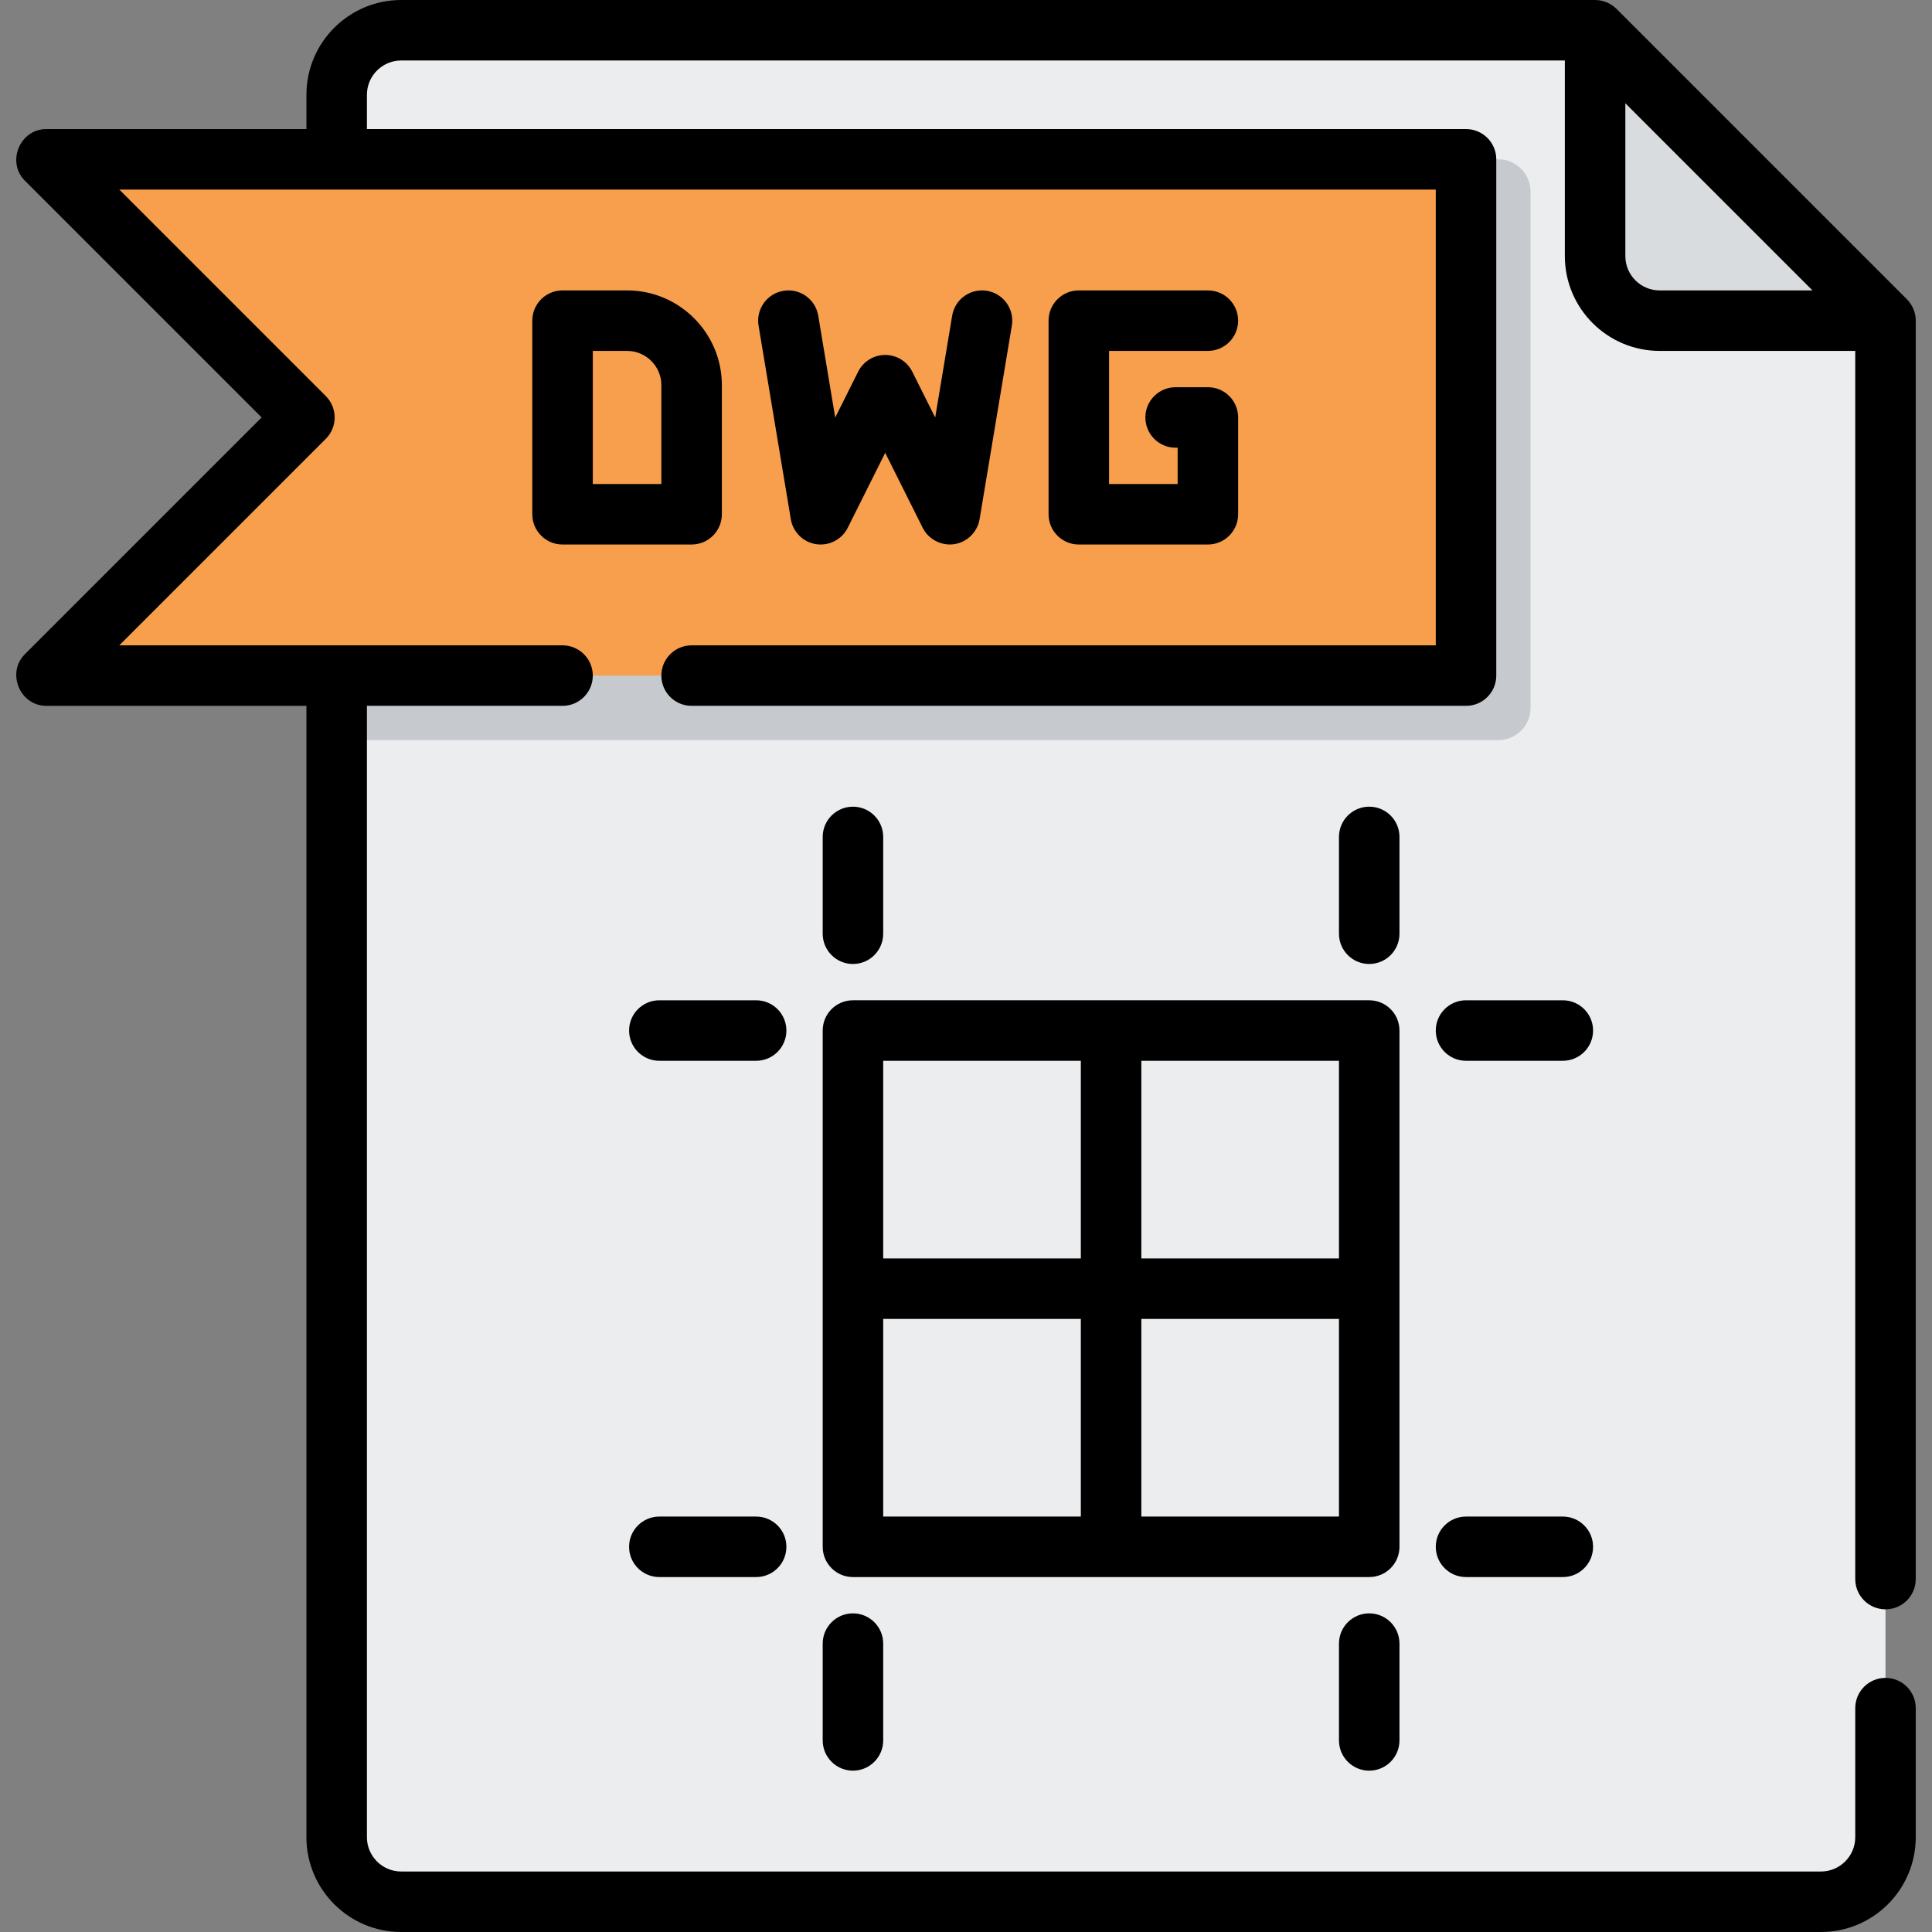
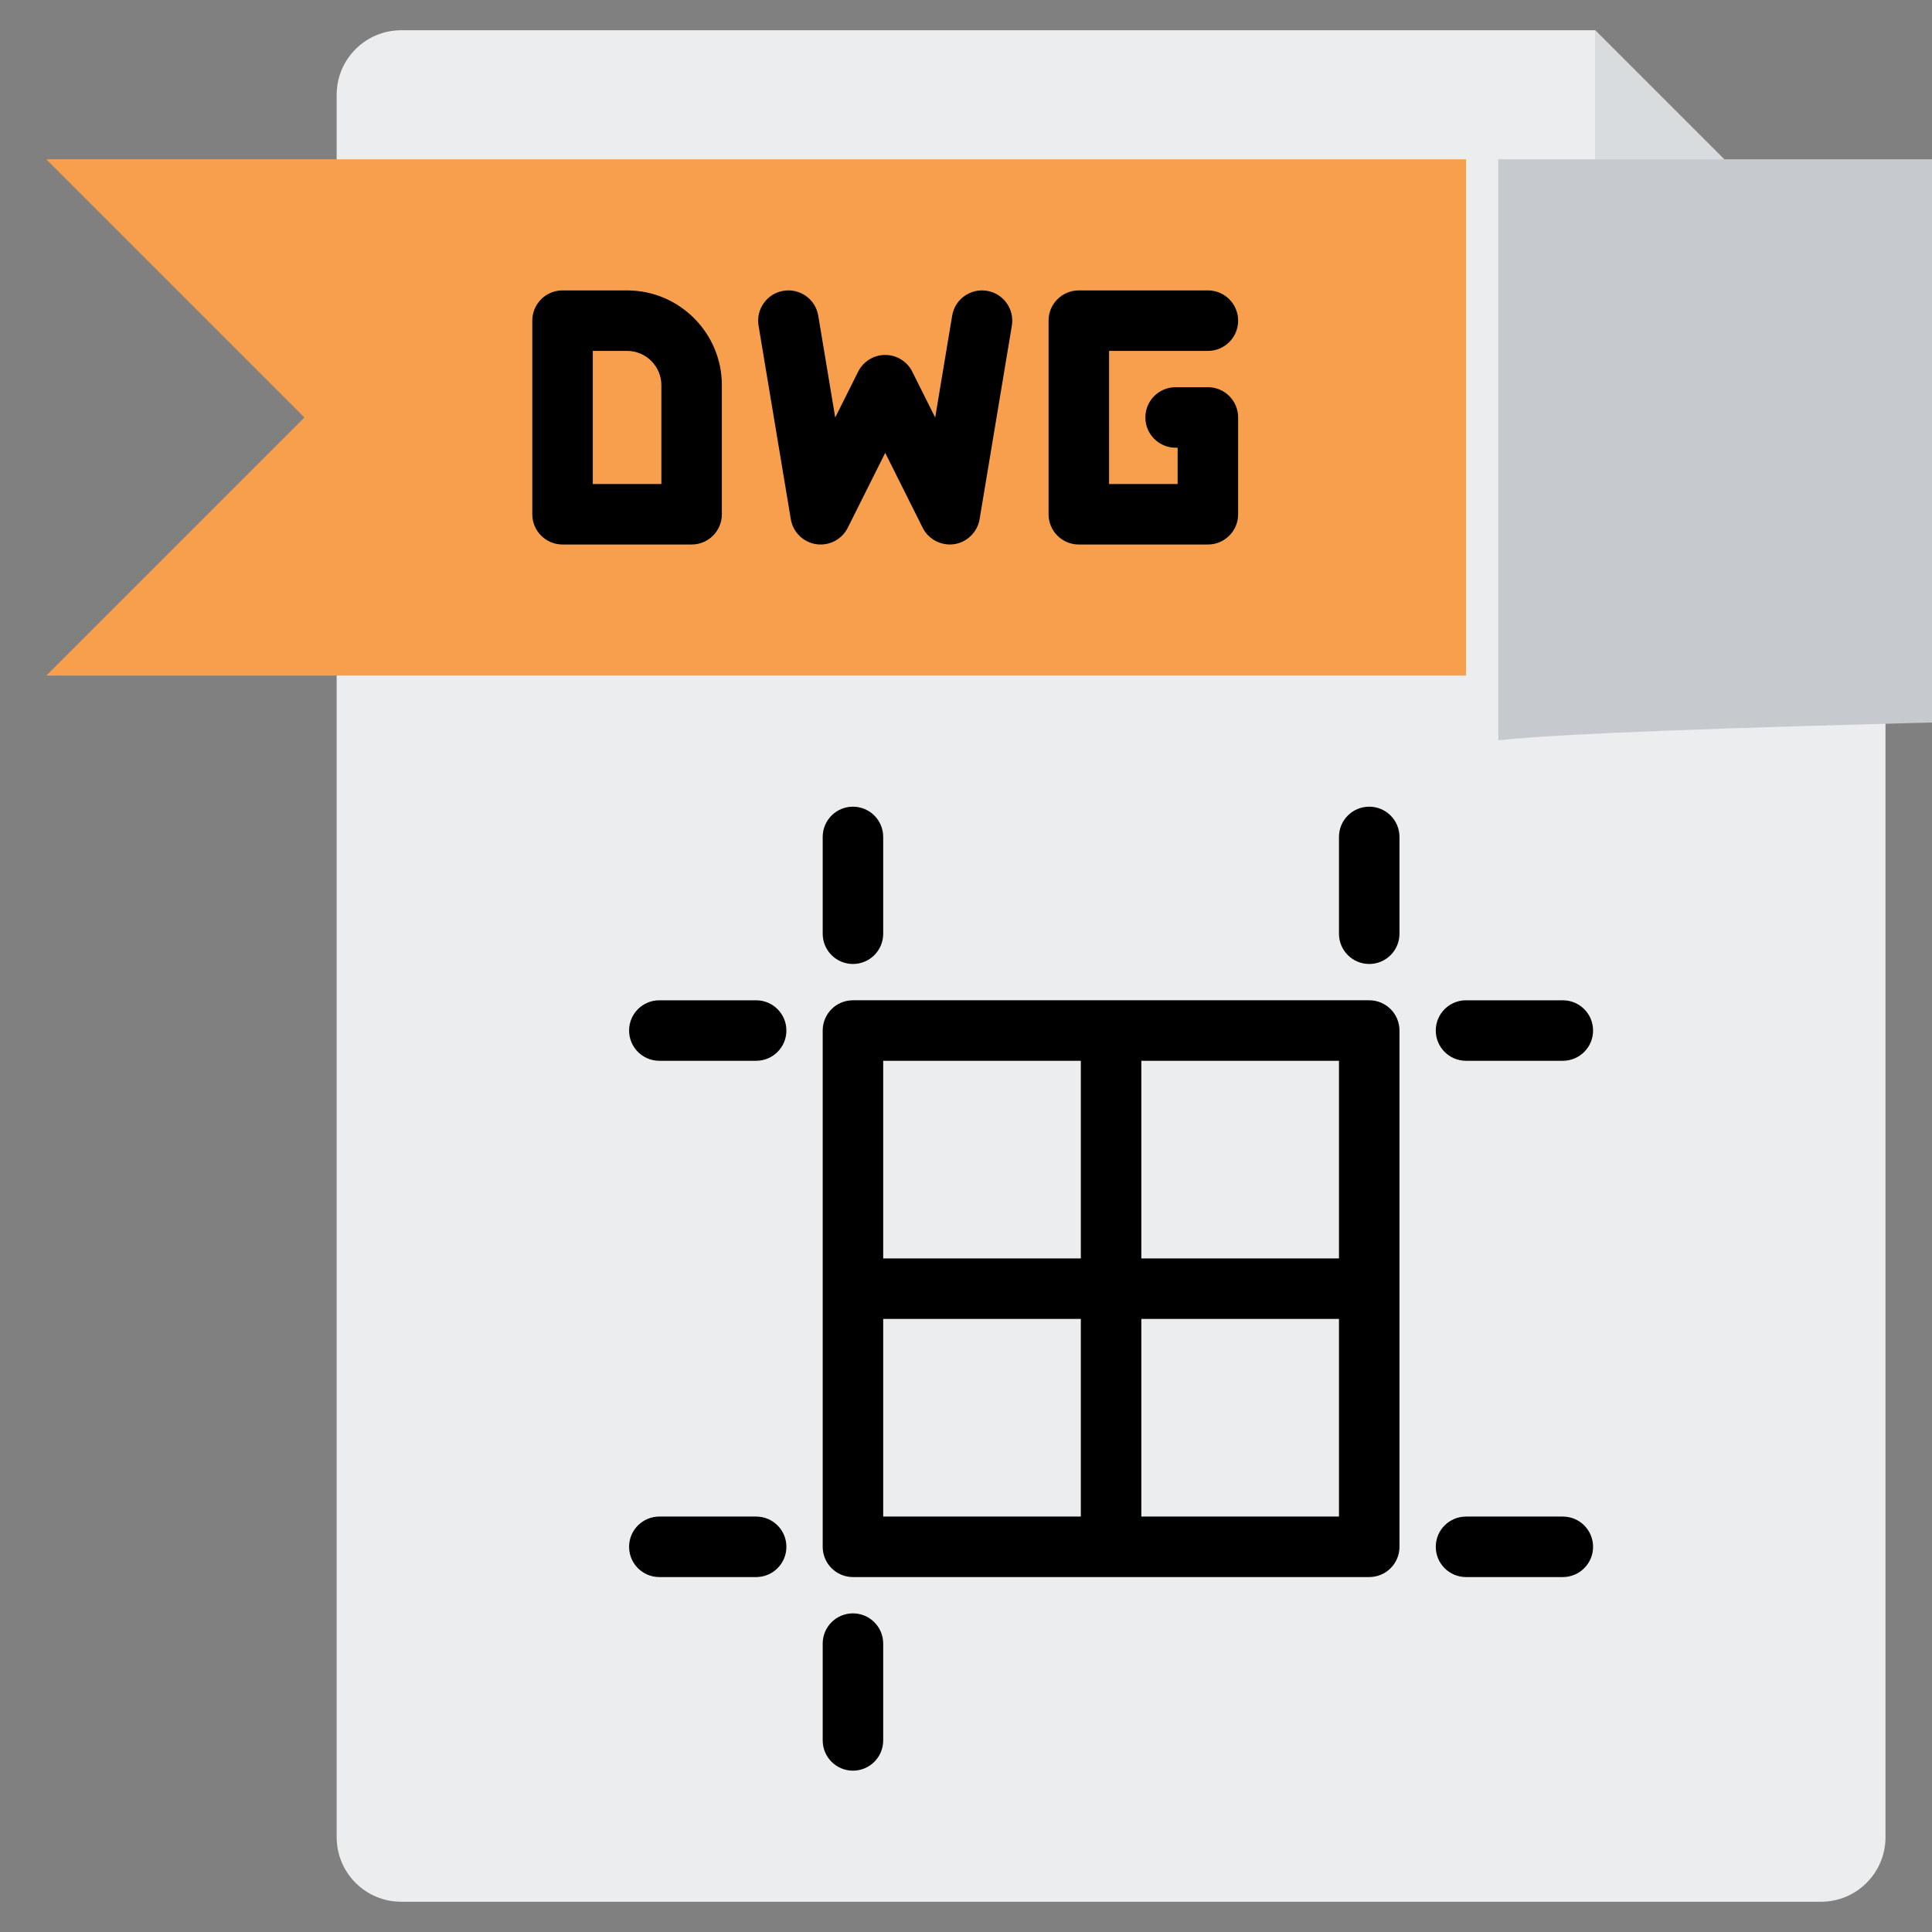
<svg xmlns="http://www.w3.org/2000/svg" height="800px" width="800px" version="1.1" id="Layer_1" viewBox="0 0 512 512" xml:space="preserve">
  <rect x="0" y="0" width="512" height="512" fill="#808080" stroke="none" />
  <path style="fill:#ECEDEF;" d="M106.324,8.017c-9.446,0-17.102,7.656-17.102,17.102v461.762c0,9.446,7.656,17.102,17.102,17.102  h376.251c9.446,0,17.102-7.656,17.102-17.102V84.977l-76.96-76.96H106.324z" />
  <path style="fill:#D9DCDF;" d="M439.817,84.977h59.858l-76.96-76.96v59.858C422.715,77.319,430.373,84.977,439.817,84.977z" />
-   <path style="fill:#C6CACF;" d="M397.063,196.142H89.221V42.221h307.841c4.722,0,8.551,3.829,8.551,8.551v136.818  C405.614,192.313,401.785,196.142,397.063,196.142z" />
+   <path style="fill:#C6CACF;" d="M397.063,196.142V42.221h307.841c4.722,0,8.551,3.829,8.551,8.551v136.818  C405.614,192.313,401.785,196.142,397.063,196.142z" />
  <polygon style="fill:#F79F4D;" points="388.512,179.04 12.261,179.04 80.67,110.63 12.261,42.221 388.512,42.221 " />
-   <path d="M499.677,426.489c4.428,0,8.017-3.588,8.017-8.017V84.977c0-2.1-0.863-4.184-2.347-5.669l-76.96-76.96  C426.899,0.863,424.817,0,422.716,0H106.324C92.473,0,81.205,11.268,81.205,25.119v9.086H12.261c-6.987,0-10.615,8.738-5.669,13.686  l62.741,62.74L6.592,173.37c-4.945,4.948-1.319,13.686,5.669,13.686h68.944v299.825c0,13.851,11.268,25.119,25.119,25.119h376.251  c13.851,0,25.119-11.268,25.119-25.119v-34.205c0-4.428-3.588-8.017-8.017-8.017c-4.428,0-8.017,3.588-8.017,8.017v34.205  c0,5.01-4.076,9.086-9.086,9.086H106.324c-5.01,0-9.086-4.076-9.086-9.086V187.056h51.841c4.428,0,8.017-3.588,8.017-8.017  s-3.588-8.017-8.017-8.017H31.615L86.339,116.3c3.131-3.132,3.131-8.207,0-11.338L31.615,50.238h348.88v120.785H183.284  c-4.428,0-8.017,3.588-8.017,8.017s3.588,8.017,8.017,8.017h205.228c4.428,0,8.017-3.588,8.017-8.017V42.221  c0-4.428-3.588-8.017-8.017-8.017H97.238v-9.086c0-5.01,4.076-9.086,9.086-9.086H414.7v51.841c0,13.851,11.268,25.119,25.119,25.119  h51.841v325.478C491.66,422.9,495.248,426.489,499.677,426.489z M439.819,76.96c-5.01,0-9.086-4.076-9.086-9.086V27.37l49.589,49.59  H439.819z" />
  <path d="M370.875,273.102c0-4.428-3.588-8.017-8.017-8.017H226.04c-4.428,0-8.017,3.588-8.017,8.017v136.818  c0,4.428,3.588,8.017,8.017,8.017h136.818c4.428,0,8.017-3.588,8.017-8.017V273.102z M354.842,333.495h-52.376v-52.376h52.376  V333.495z M286.432,281.119v52.376h-52.376v-52.376H286.432z M234.057,349.528h52.376v52.376h-52.376L234.057,349.528  L234.057,349.528z M302.466,401.904v-52.376h52.376v52.376H302.466z" />
  <path d="M414.165,265.086h-25.653c-4.428,0-8.017,3.588-8.017,8.017s3.588,8.017,8.017,8.017h25.653  c4.428,0,8.017-3.588,8.017-8.017S418.592,265.086,414.165,265.086z" />
  <path d="M370.875,221.795c0-4.428-3.588-8.017-8.017-8.017s-8.017,3.588-8.017,8.017v25.653c0,4.428,3.588,8.017,8.017,8.017  s8.017-3.588,8.017-8.017V221.795z" />
  <path d="M226.04,255.466c4.428,0,8.017-3.588,8.017-8.017v-25.653c0-4.428-3.588-8.017-8.017-8.017  c-4.428,0-8.017,3.588-8.017,8.017v25.653C218.023,251.877,221.611,255.466,226.04,255.466z" />
  <path d="M200.386,265.086h-25.653c-4.428,0-8.017,3.588-8.017,8.017s3.588,8.017,8.017,8.017h25.653  c4.428,0,8.017-3.588,8.017-8.017S204.814,265.086,200.386,265.086z" />
-   <path d="M362.858,427.557c-4.428,0-8.017,3.588-8.017,8.017v25.653c0,4.428,3.588,8.017,8.017,8.017s8.017-3.588,8.017-8.017  v-25.653C370.875,431.146,367.286,427.557,362.858,427.557z" />
  <path d="M414.165,401.904h-25.653c-4.428,0-8.017,3.588-8.017,8.017s3.588,8.017,8.017,8.017h25.653  c4.428,0,8.017-3.588,8.017-8.017S418.592,401.904,414.165,401.904z" />
  <path d="M200.386,401.904h-25.653c-4.428,0-8.017,3.588-8.017,8.017s3.588,8.017,8.017,8.017h25.653  c4.428,0,8.017-3.588,8.017-8.017S204.814,401.904,200.386,401.904z" />
  <path d="M218.023,435.574v25.653c0,4.428,3.588,8.017,8.017,8.017c4.428,0,8.017-3.588,8.017-8.017v-25.653  c0-4.428-3.588-8.017-8.017-8.017C221.611,427.557,218.023,431.146,218.023,435.574z" />
  <path d="M191.301,136.284v-34.205c0-13.851-11.268-25.119-25.119-25.119h-17.102c-4.428,0-8.017,3.588-8.017,8.017v51.307  c0,4.428,3.588,8.017,8.017,8.017h34.205C187.711,144.301,191.301,140.712,191.301,136.284z M175.267,128.267h-18.171V92.994h9.086  c5.01,0,9.086,4.076,9.086,9.086V128.267z" />
  <path d="M216.297,144.212c3.429,0.509,6.81-1.237,8.362-4.343l9.932-19.864l9.932,19.864c1.609,3.218,5.278,4.99,8.799,4.263  c3.206-0.662,5.741-3.303,6.279-6.53l8.551-51.307c0.728-4.367-2.223-8.498-6.59-9.227c-4.379-0.728-8.498,2.223-9.227,6.59  l-4.498,26.99l-6.078-12.154c-1.359-2.715-4.133-4.432-7.17-4.432s-5.813,1.716-7.17,4.432l-6.078,12.154l-4.498-26.99  c-0.729-4.366-4.852-7.316-9.227-6.59c-4.366,0.729-7.318,4.859-6.59,9.227l8.551,51.307  C210.152,141.028,212.863,143.696,216.297,144.212z" />
  <path d="M320.102,92.994c4.428,0,8.017-3.588,8.017-8.017c0-4.428-3.588-8.017-8.017-8.017h-34.205  c-4.428,0-8.017,3.588-8.017,8.017v51.307c0,4.428,3.588,8.017,8.017,8.017h34.205c4.428,0,8.017-3.588,8.017-8.017V110.63  c0-4.428-3.588-8.017-8.017-8.017h-8.551c-4.428,0-8.017,3.588-8.017,8.017c0,4.428,3.588,8.017,8.017,8.017h0.534v9.62h-18.171  V92.994H320.102z" />
</svg>